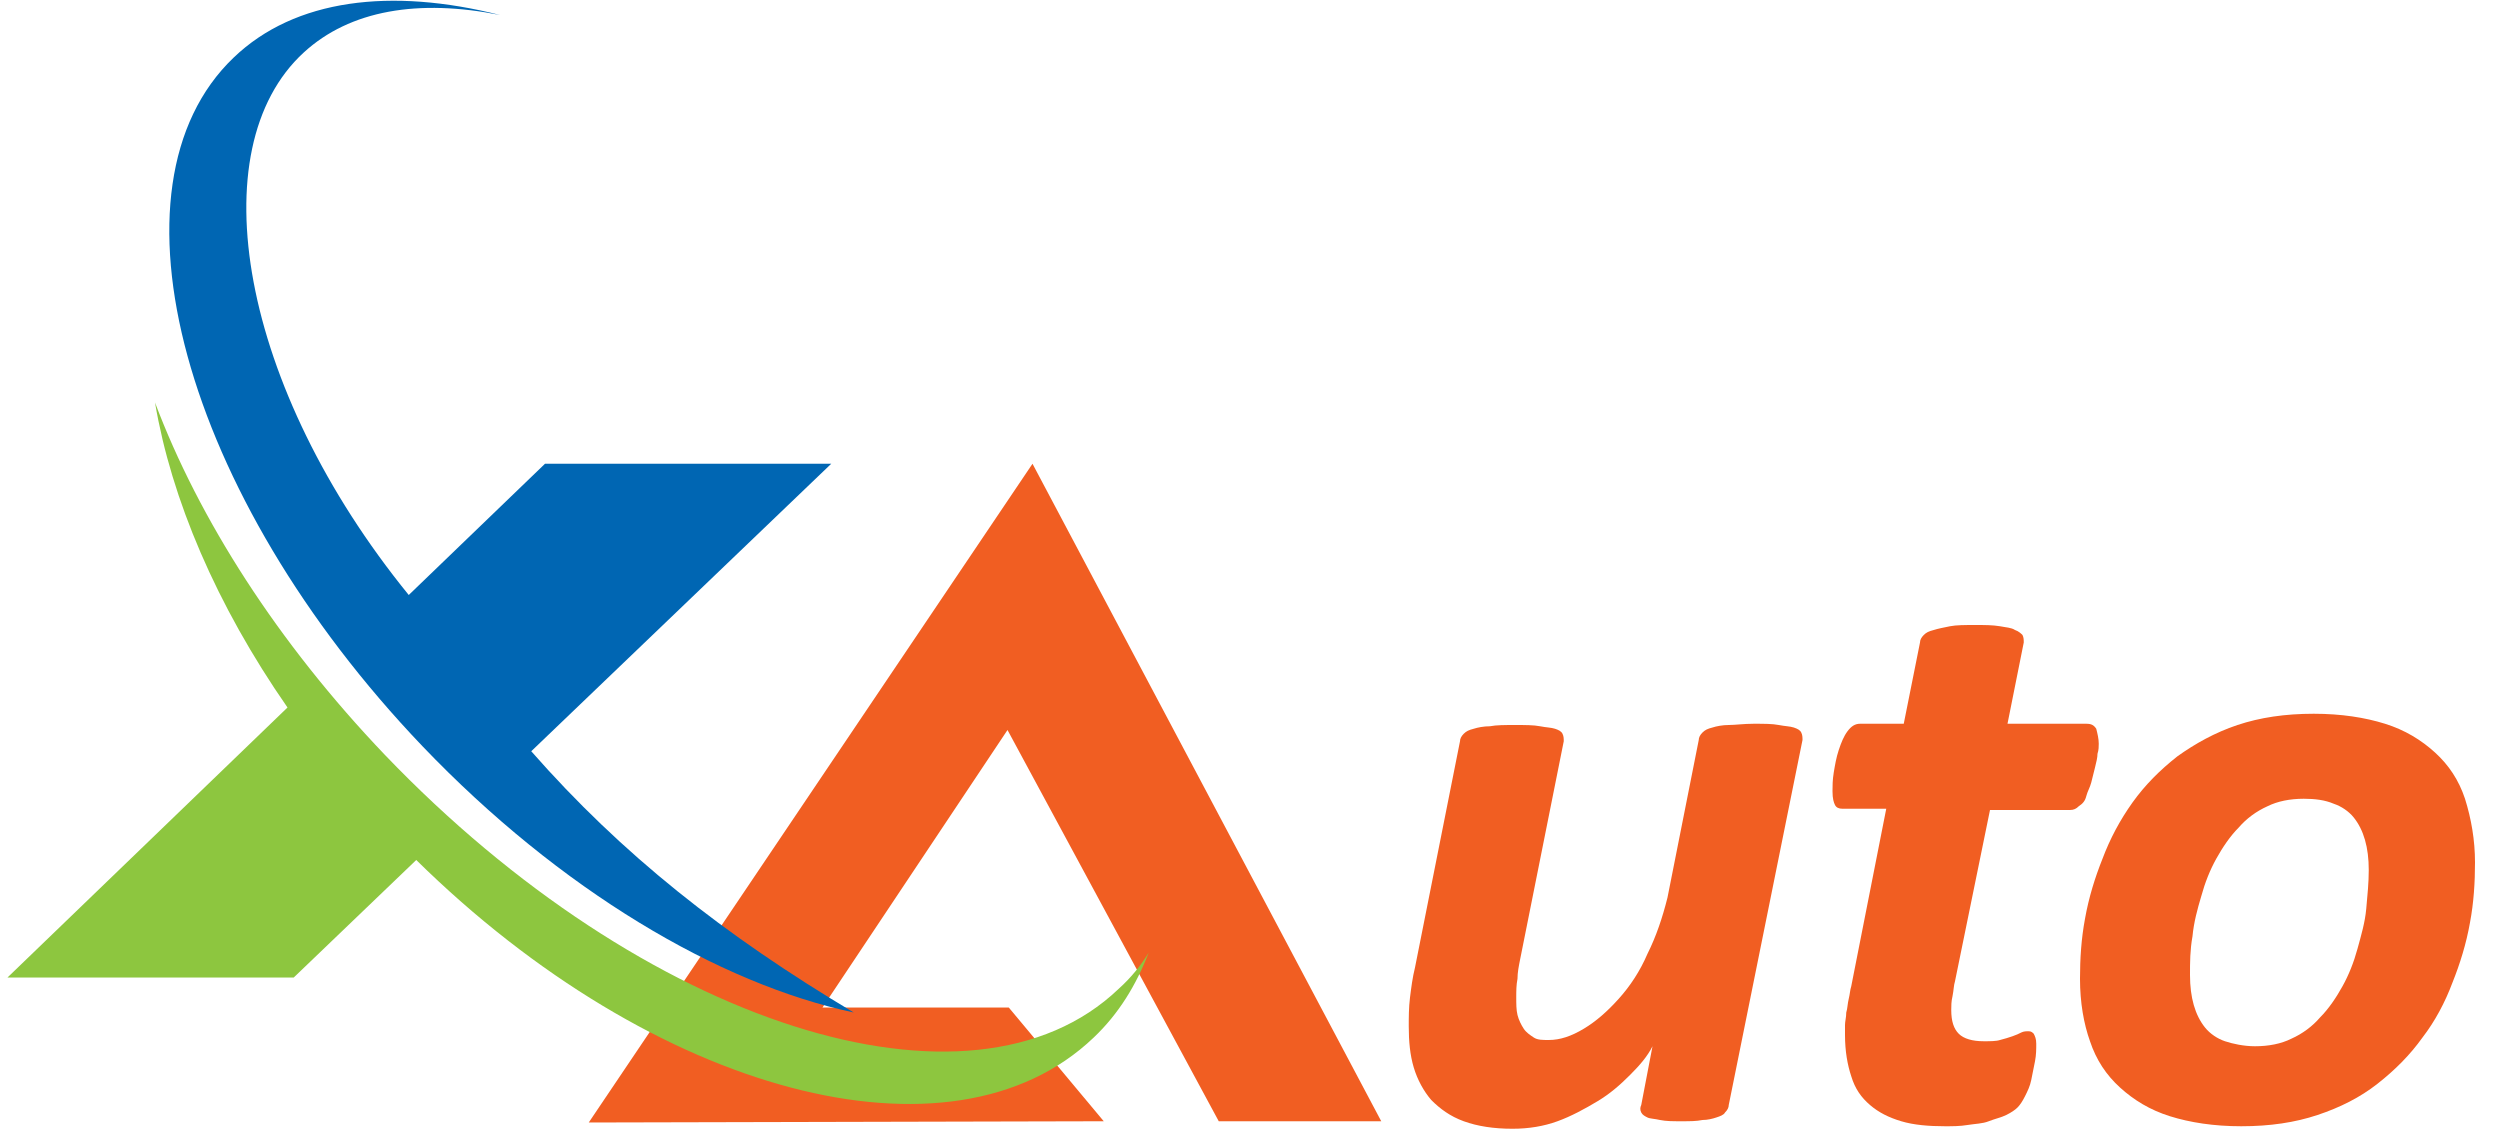
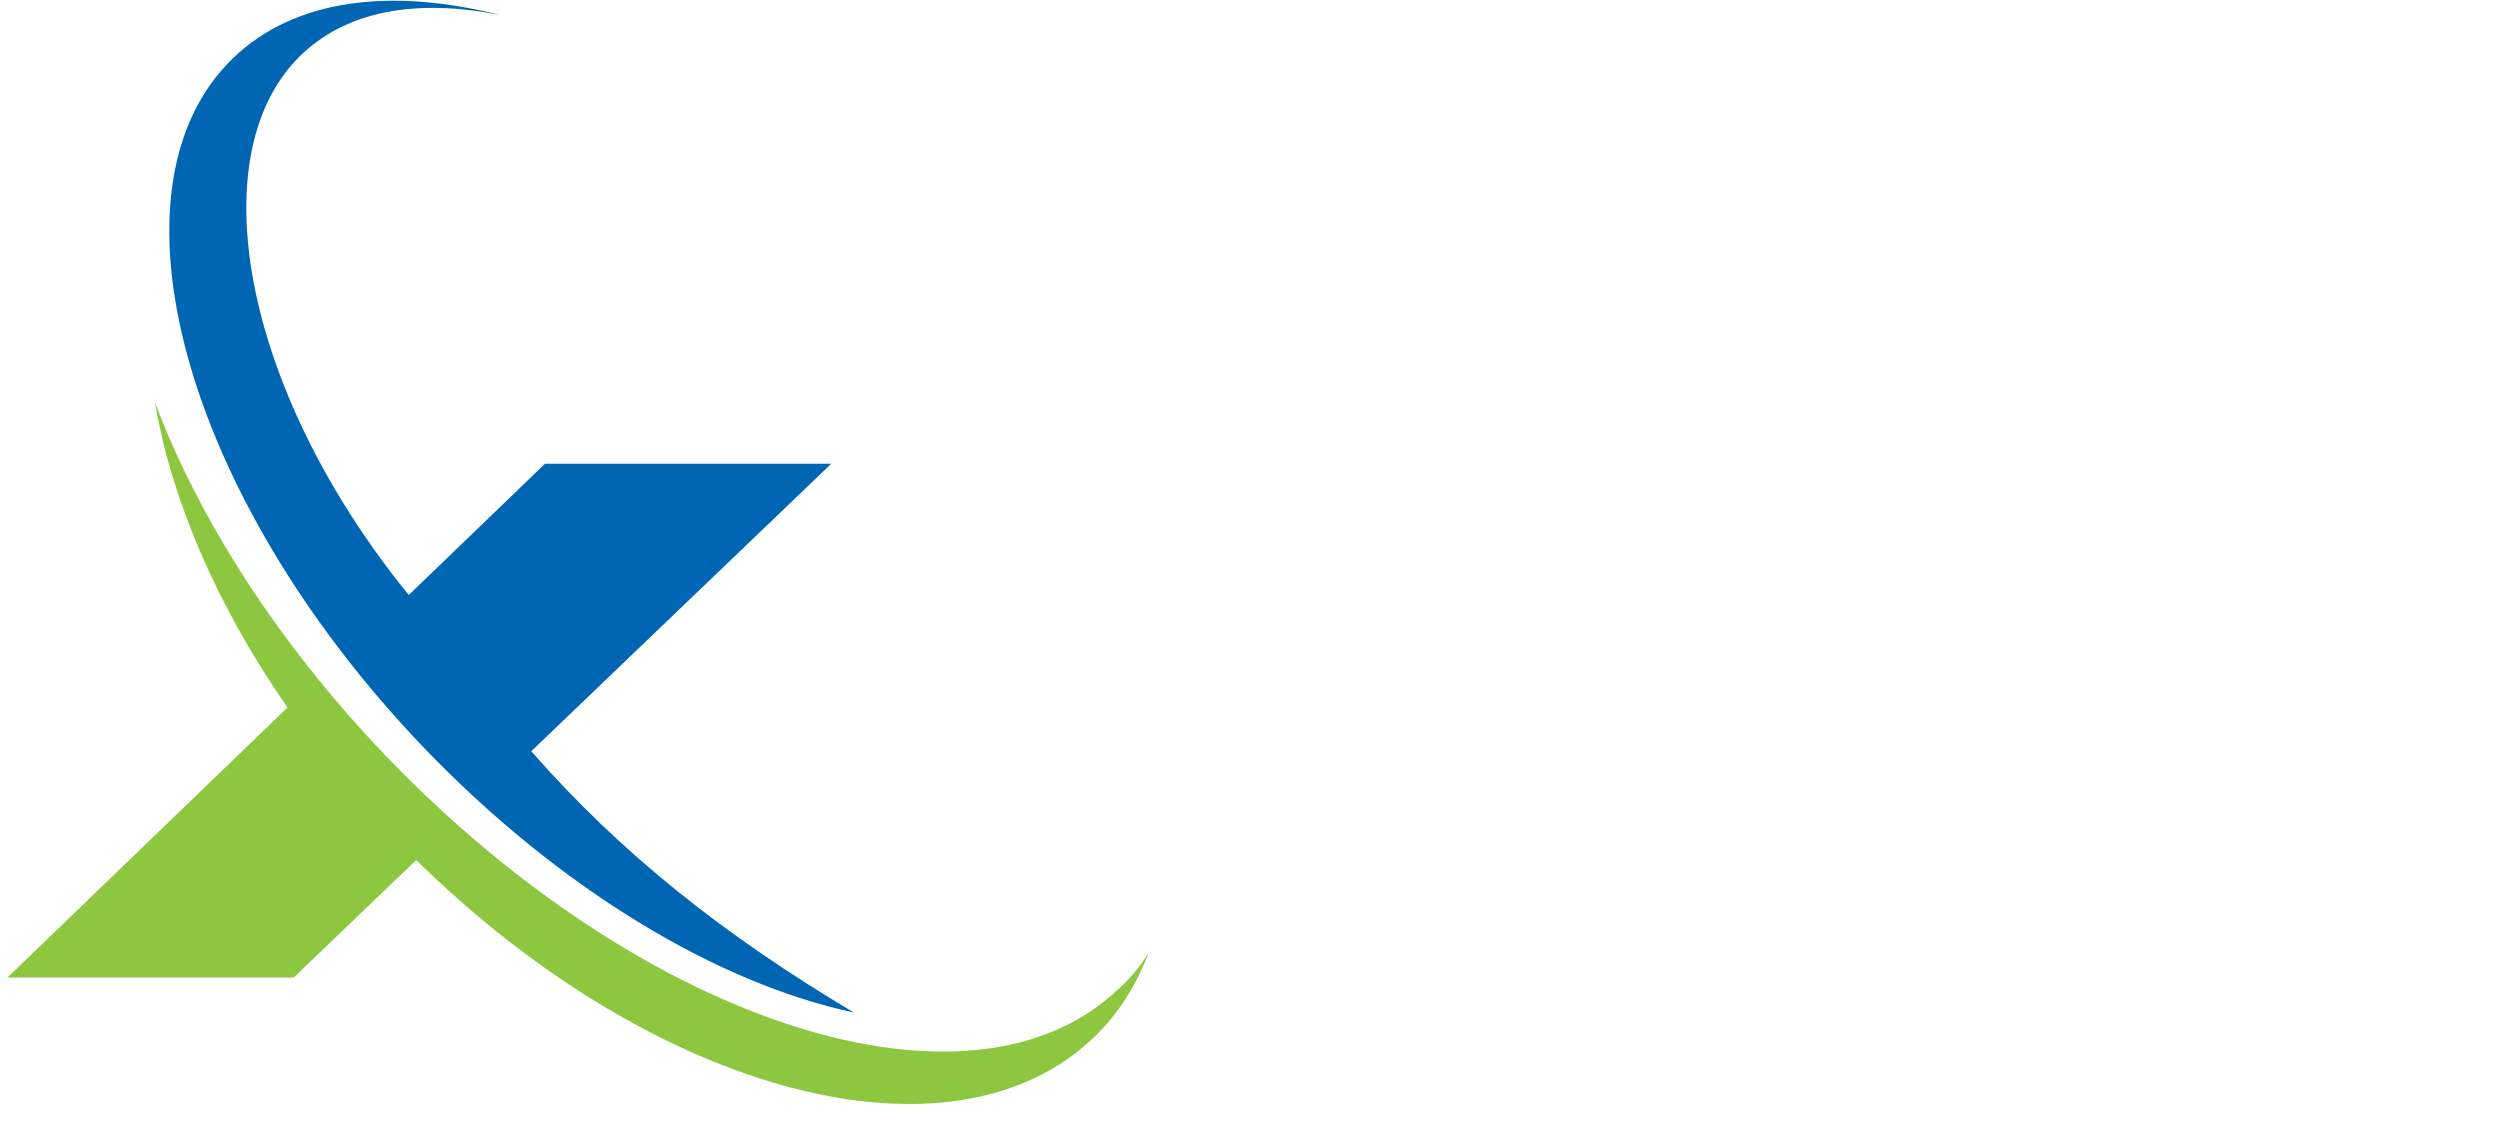
<svg xmlns="http://www.w3.org/2000/svg" version="1.1" id="Layer_1" x="0px" y="0px" viewBox="0 0 200 91" style="enable-background:new 0 0 200 91;" xml:space="preserve">
  <style type="text/css">
	.st0{fill:#F15E22;}
	.st1{fill:none;stroke:#3CB1C3;stroke-miterlimit:10;}
	.st2{fill:#0066B3;}
	.st3{fill:#8DC63F;}
</style>
  <g>
    <g>
-       <path class="st0" d="M138.3,88.4c0,0.2-0.1,0.4-0.3,0.6c-0.1,0.2-0.4,0.3-0.7,0.4c-0.3,0.1-0.7,0.2-1.1,0.2    c-0.5,0.1-1,0.1-1.7,0.1c-0.7,0-1.2,0-1.7-0.1c-0.4-0.1-0.8-0.1-1-0.2c-0.2-0.1-0.4-0.2-0.5-0.4c-0.1-0.2-0.1-0.4,0-0.6l0.9-4.7    c-0.4,0.8-1,1.5-1.8,2.3c-0.8,0.8-1.6,1.5-2.6,2.1c-1,0.6-2.1,1.2-3.2,1.6s-2.3,0.6-3.6,0.6c-1.5,0-2.8-0.2-3.9-0.6    c-1.1-0.4-1.9-1-2.6-1.7c-0.6-0.7-1.1-1.6-1.4-2.6c-0.3-1-0.4-2.1-0.4-3.3c0-0.7,0-1.5,0.1-2.3c0.1-0.8,0.2-1.6,0.4-2.4l3.6-18.1    c0-0.2,0.1-0.4,0.3-0.6c0.2-0.2,0.4-0.3,0.8-0.4c0.3-0.1,0.8-0.2,1.3-0.2c0.5-0.1,1.2-0.1,2-0.1c0.8,0,1.5,0,2,0.1    c0.5,0.1,0.9,0.1,1.2,0.2c0.3,0.1,0.5,0.2,0.6,0.4c0.1,0.2,0.1,0.4,0.1,0.6l-3.5,17.5c-0.1,0.5-0.2,1-0.2,1.5    c-0.1,0.5-0.1,1-0.1,1.5c0,0.5,0,1,0.1,1.4c0.1,0.4,0.3,0.8,0.5,1.1c0.2,0.3,0.5,0.5,0.8,0.7c0.3,0.2,0.7,0.2,1.2,0.2    c0.9,0,1.8-0.3,2.8-0.9c1-0.6,1.9-1.4,2.8-2.4c0.9-1,1.7-2.2,2.3-3.6c0.7-1.4,1.2-2.9,1.6-4.5l2.5-12.6c0-0.2,0.1-0.4,0.3-0.6    c0.2-0.2,0.4-0.3,0.8-0.4c0.3-0.1,0.8-0.2,1.3-0.2s1.2-0.1,2-0.1c0.8,0,1.5,0,2,0.1c0.5,0.1,0.9,0.1,1.2,0.2    c0.3,0.1,0.5,0.2,0.6,0.4c0.1,0.2,0.1,0.4,0.1,0.6L138.3,88.4z" />
-       <path class="st0" d="M167.9,59.5c0,0.2,0,0.5-0.1,0.8c0,0.3-0.1,0.7-0.2,1.1s-0.2,0.8-0.3,1.2c-0.1,0.4-0.3,0.7-0.4,1.1    s-0.3,0.6-0.6,0.8c-0.2,0.2-0.4,0.3-0.7,0.3h-6.4l-2.8,13.7c-0.1,0.3-0.1,0.7-0.2,1.2c-0.1,0.4-0.1,0.8-0.1,1.1    c0,0.9,0.2,1.5,0.6,1.9c0.4,0.4,1.1,0.6,2,0.6c0.5,0,1,0,1.3-0.1c0.4-0.1,0.7-0.2,1-0.3c0.3-0.1,0.5-0.2,0.7-0.3    c0.2-0.1,0.4-0.1,0.6-0.1c0.2,0,0.3,0.1,0.4,0.2c0.1,0.2,0.2,0.4,0.2,0.8c0,0.4,0,0.9-0.1,1.4c-0.1,0.5-0.2,1-0.3,1.5    c-0.1,0.5-0.3,0.9-0.5,1.3c-0.2,0.4-0.4,0.7-0.6,0.9c-0.2,0.2-0.5,0.4-0.9,0.6c-0.4,0.2-0.9,0.3-1.4,0.5s-1.1,0.2-1.7,0.3    c-0.6,0.1-1.2,0.1-1.8,0.1c-1.3,0-2.5-0.1-3.5-0.4c-1-0.3-1.8-0.7-2.5-1.3c-0.7-0.6-1.2-1.3-1.5-2.3c-0.3-0.9-0.5-2-0.5-3.3    c0-0.2,0-0.5,0-0.8c0-0.3,0.1-0.6,0.1-1c0.1-0.3,0.1-0.7,0.2-1.1c0.1-0.4,0.1-0.7,0.2-1l2.8-14.2h-3.5c-0.3,0-0.5-0.1-0.6-0.3    c-0.1-0.2-0.2-0.5-0.2-1.1c0-0.4,0-0.9,0.1-1.5c0.1-0.6,0.2-1.2,0.4-1.8c0.2-0.6,0.4-1.1,0.7-1.5c0.3-0.4,0.6-0.6,1-0.6h3.5    l1.3-6.5c0-0.2,0.1-0.4,0.3-0.6c0.2-0.2,0.4-0.3,0.8-0.4c0.3-0.1,0.8-0.2,1.3-0.3c0.5-0.1,1.2-0.1,2-0.1c0.8,0,1.4,0,2,0.1    c0.5,0.1,0.9,0.1,1.2,0.3c0.3,0.1,0.5,0.3,0.6,0.4c0.1,0.2,0.1,0.4,0.1,0.6l-1.3,6.5h6.3c0.4,0,0.6,0.1,0.8,0.4    C167.8,58.7,167.9,59.1,167.9,59.5z" />
-       <path class="st0" d="M198,69c0,1.6-0.1,3.2-0.4,4.8c-0.3,1.7-0.8,3.3-1.4,4.8c-0.6,1.6-1.4,3.1-2.4,4.4c-1,1.4-2.2,2.6-3.6,3.7    c-1.4,1.1-3,1.9-4.8,2.5c-1.8,0.6-3.8,0.9-6.1,0.9c-2.2,0-4.1-0.3-5.7-0.8c-1.6-0.5-2.9-1.3-4-2.3c-1.1-1-1.9-2.2-2.4-3.7    c-0.5-1.4-0.8-3.1-0.8-5c0-1.6,0.1-3.2,0.4-4.8c0.3-1.7,0.8-3.3,1.4-4.8c0.6-1.6,1.4-3.1,2.4-4.5c1-1.4,2.2-2.6,3.6-3.7    c1.4-1,3-1.9,4.8-2.5c1.8-0.6,3.8-0.9,6.1-0.9c2.2,0,4.1,0.3,5.7,0.8c1.6,0.5,2.9,1.3,4,2.3c1.1,1,1.9,2.2,2.4,3.7    C197.7,65.5,198,67.2,198,69z M189.5,69.6c0-0.9-0.1-1.7-0.3-2.4c-0.2-0.7-0.5-1.3-0.9-1.8c-0.4-0.5-1-0.9-1.6-1.1    c-0.7-0.3-1.5-0.4-2.4-0.4c-1.1,0-2.1,0.2-2.9,0.6c-0.9,0.4-1.7,1-2.3,1.7c-0.7,0.7-1.3,1.6-1.8,2.5c-0.5,0.9-0.9,1.9-1.2,3    c-0.3,1-0.6,2.1-0.7,3.2c-0.2,1.1-0.2,2.1-0.2,3.1c0,0.9,0.1,1.7,0.3,2.4c0.2,0.7,0.5,1.3,0.9,1.8c0.4,0.5,1,0.9,1.6,1.1    s1.5,0.4,2.4,0.4c1.1,0,2.1-0.2,2.9-0.6c0.9-0.4,1.7-1,2.3-1.7c0.7-0.7,1.3-1.6,1.8-2.5c0.5-0.9,0.9-1.9,1.2-3    c0.3-1.1,0.6-2.1,0.7-3.2C189.4,71.6,189.5,70.6,189.5,69.6z" />
-     </g>
-     <polygon class="st0" points="47.1,89.8 82.6,37.1 110.5,89.7 97.5,89.7 80.6,58.4 65.8,80.6 80.7,80.6 88.3,89.7  " />
-     <path class="st1" d="M73.5,69.2" />
+       </g>
    <path class="st1" d="M60.9,69.4" />
    <g>
      <path class="st2" d="M42.5,60.1l24-23H43.6L32.7,47.6C19.2,31,15.9,11.9,24.3,4.2c3.7-3.4,9.2-4.3,15.7-3    c-8.7-2.2-16.4-1.3-21.3,3.4c-10.8,10.3-4.1,35,15.1,55.1c11,11.5,23.7,19,34.5,21.3C57.9,74.8,49.7,68.3,42.5,60.1z" />
    </g>
    <g>
      <path class="st3" d="M89.5,79.1c-11.8,11.3-38,2.9-58.7-18.7c-8.6-9-14.9-18.9-18.4-28.2c1.3,7.7,4.9,16.2,10.6,24.4L0.6,78.2    h22.9l9.8-9.4C52.3,87.5,76.1,93.9,87.5,83c2-1.9,3.4-4.2,4.4-6.8C91.3,77.2,90.5,78.2,89.5,79.1z" />
    </g>
  </g>
</svg>